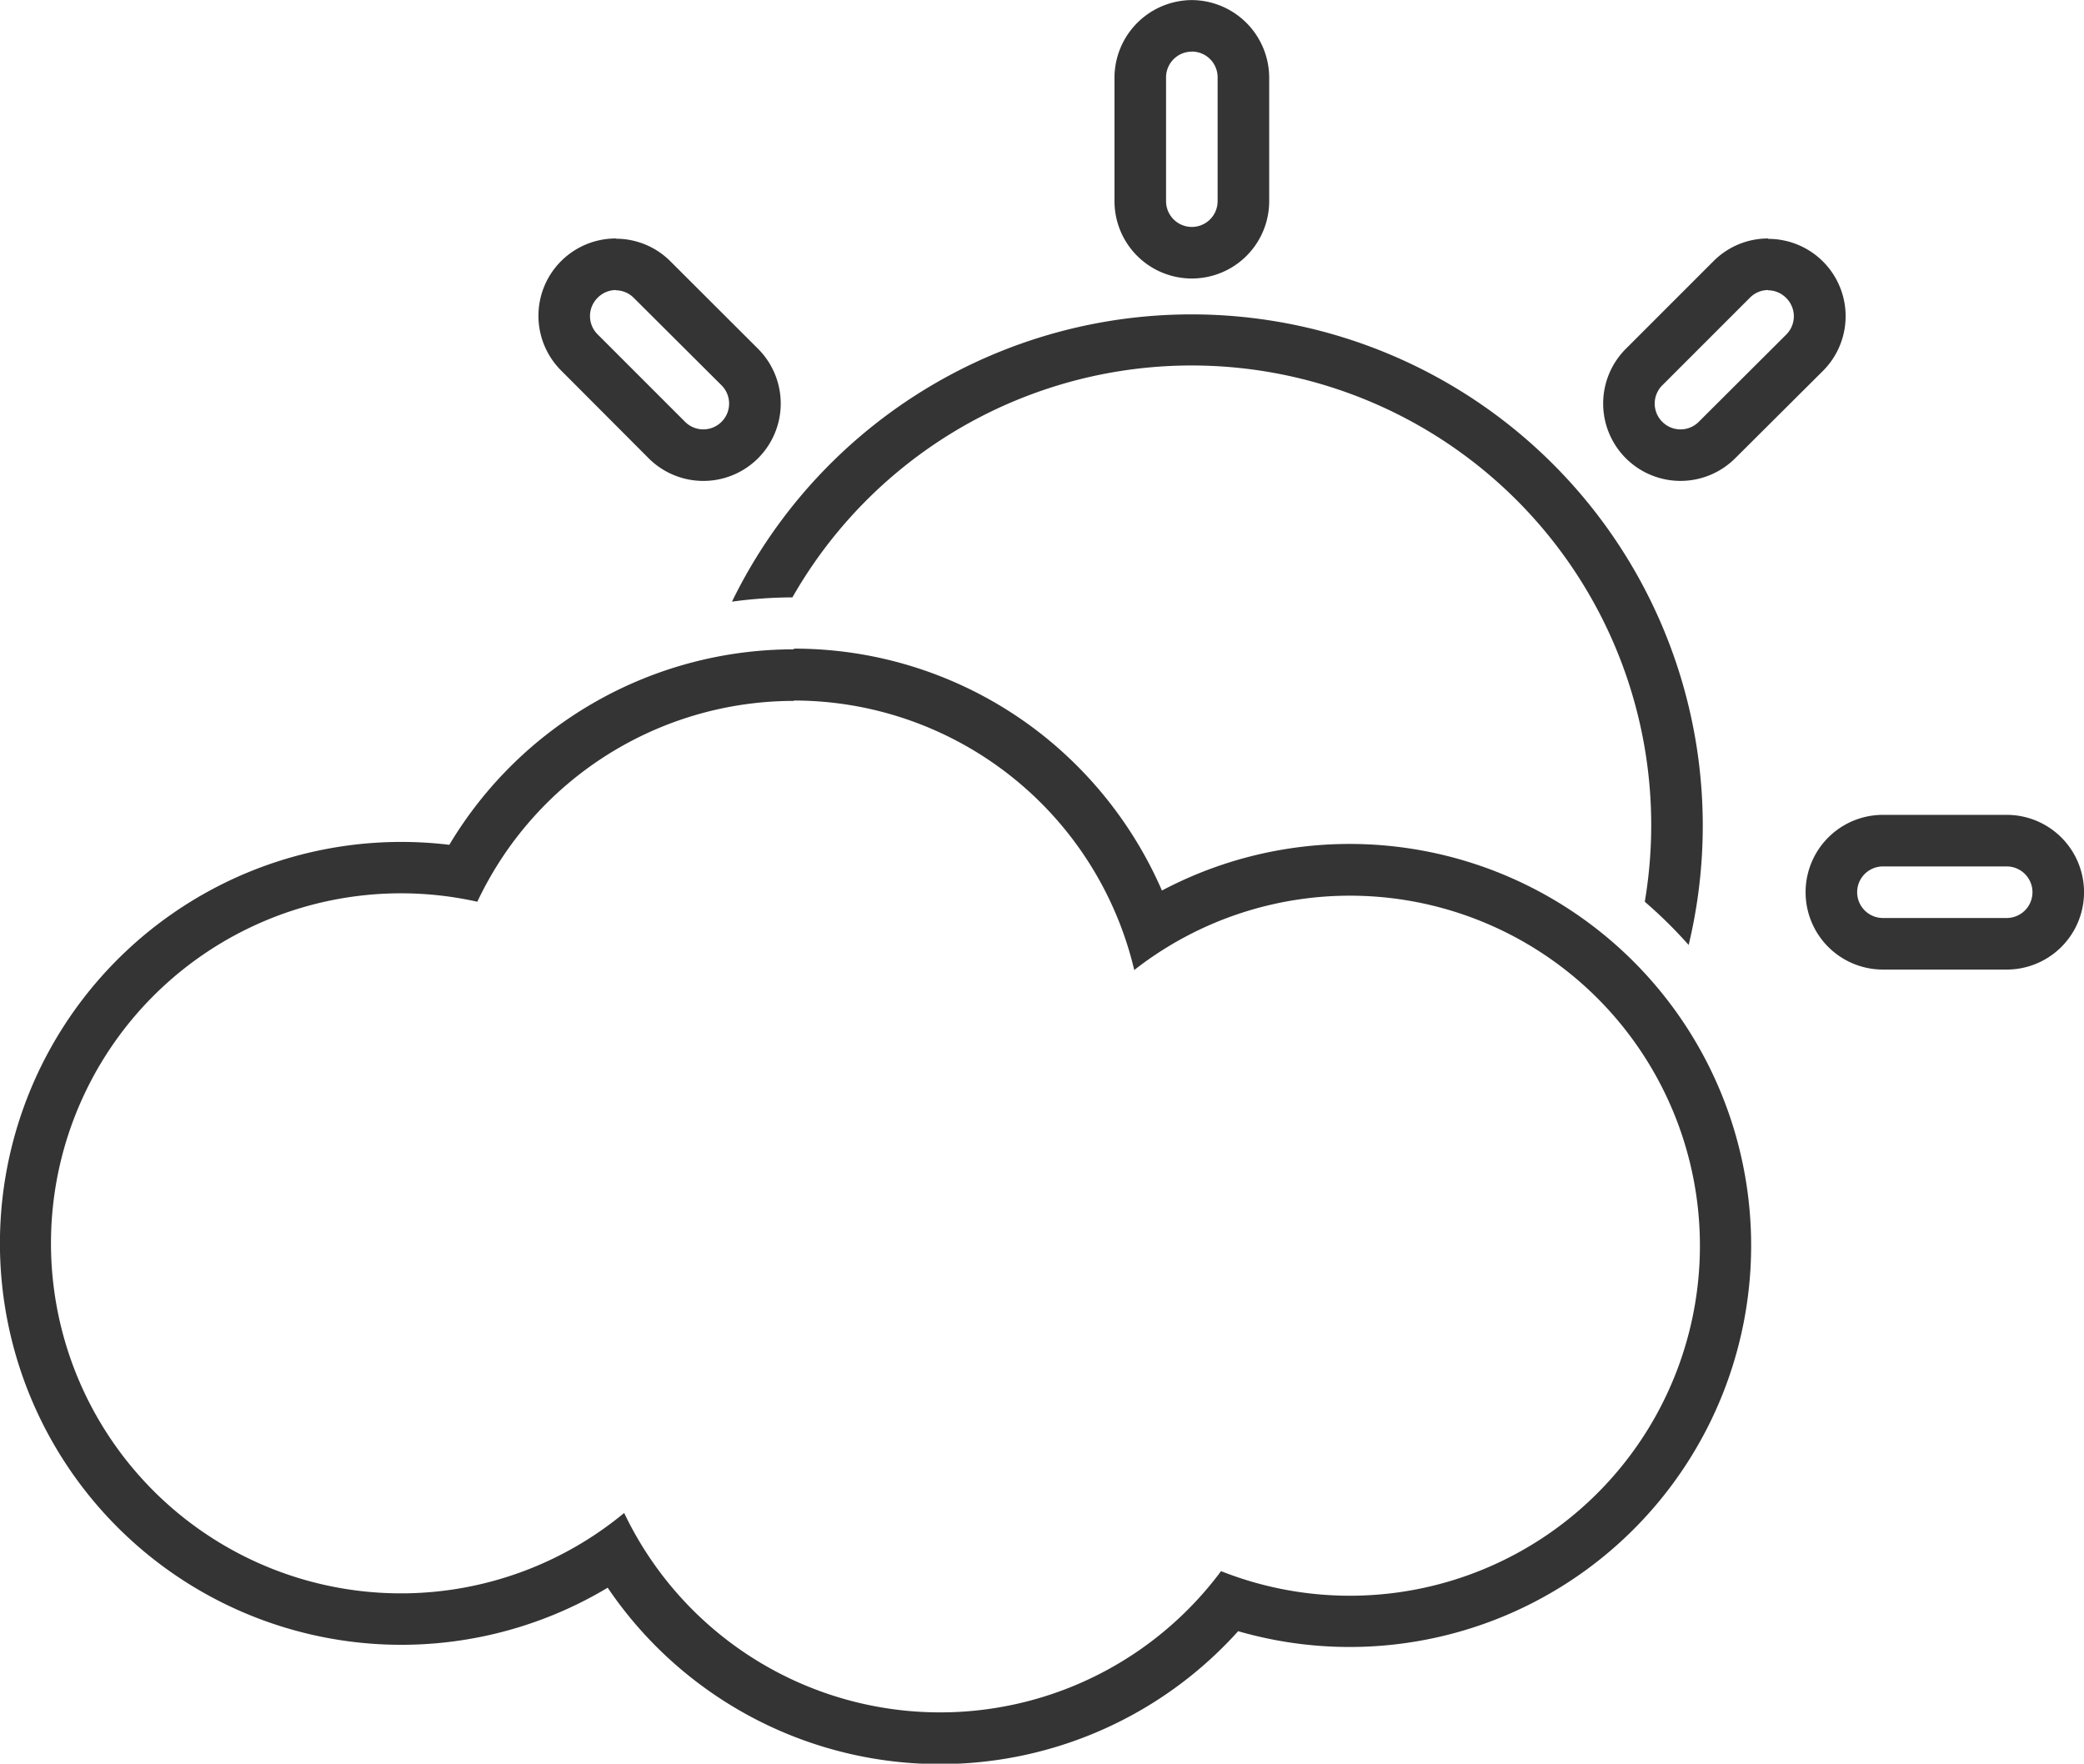
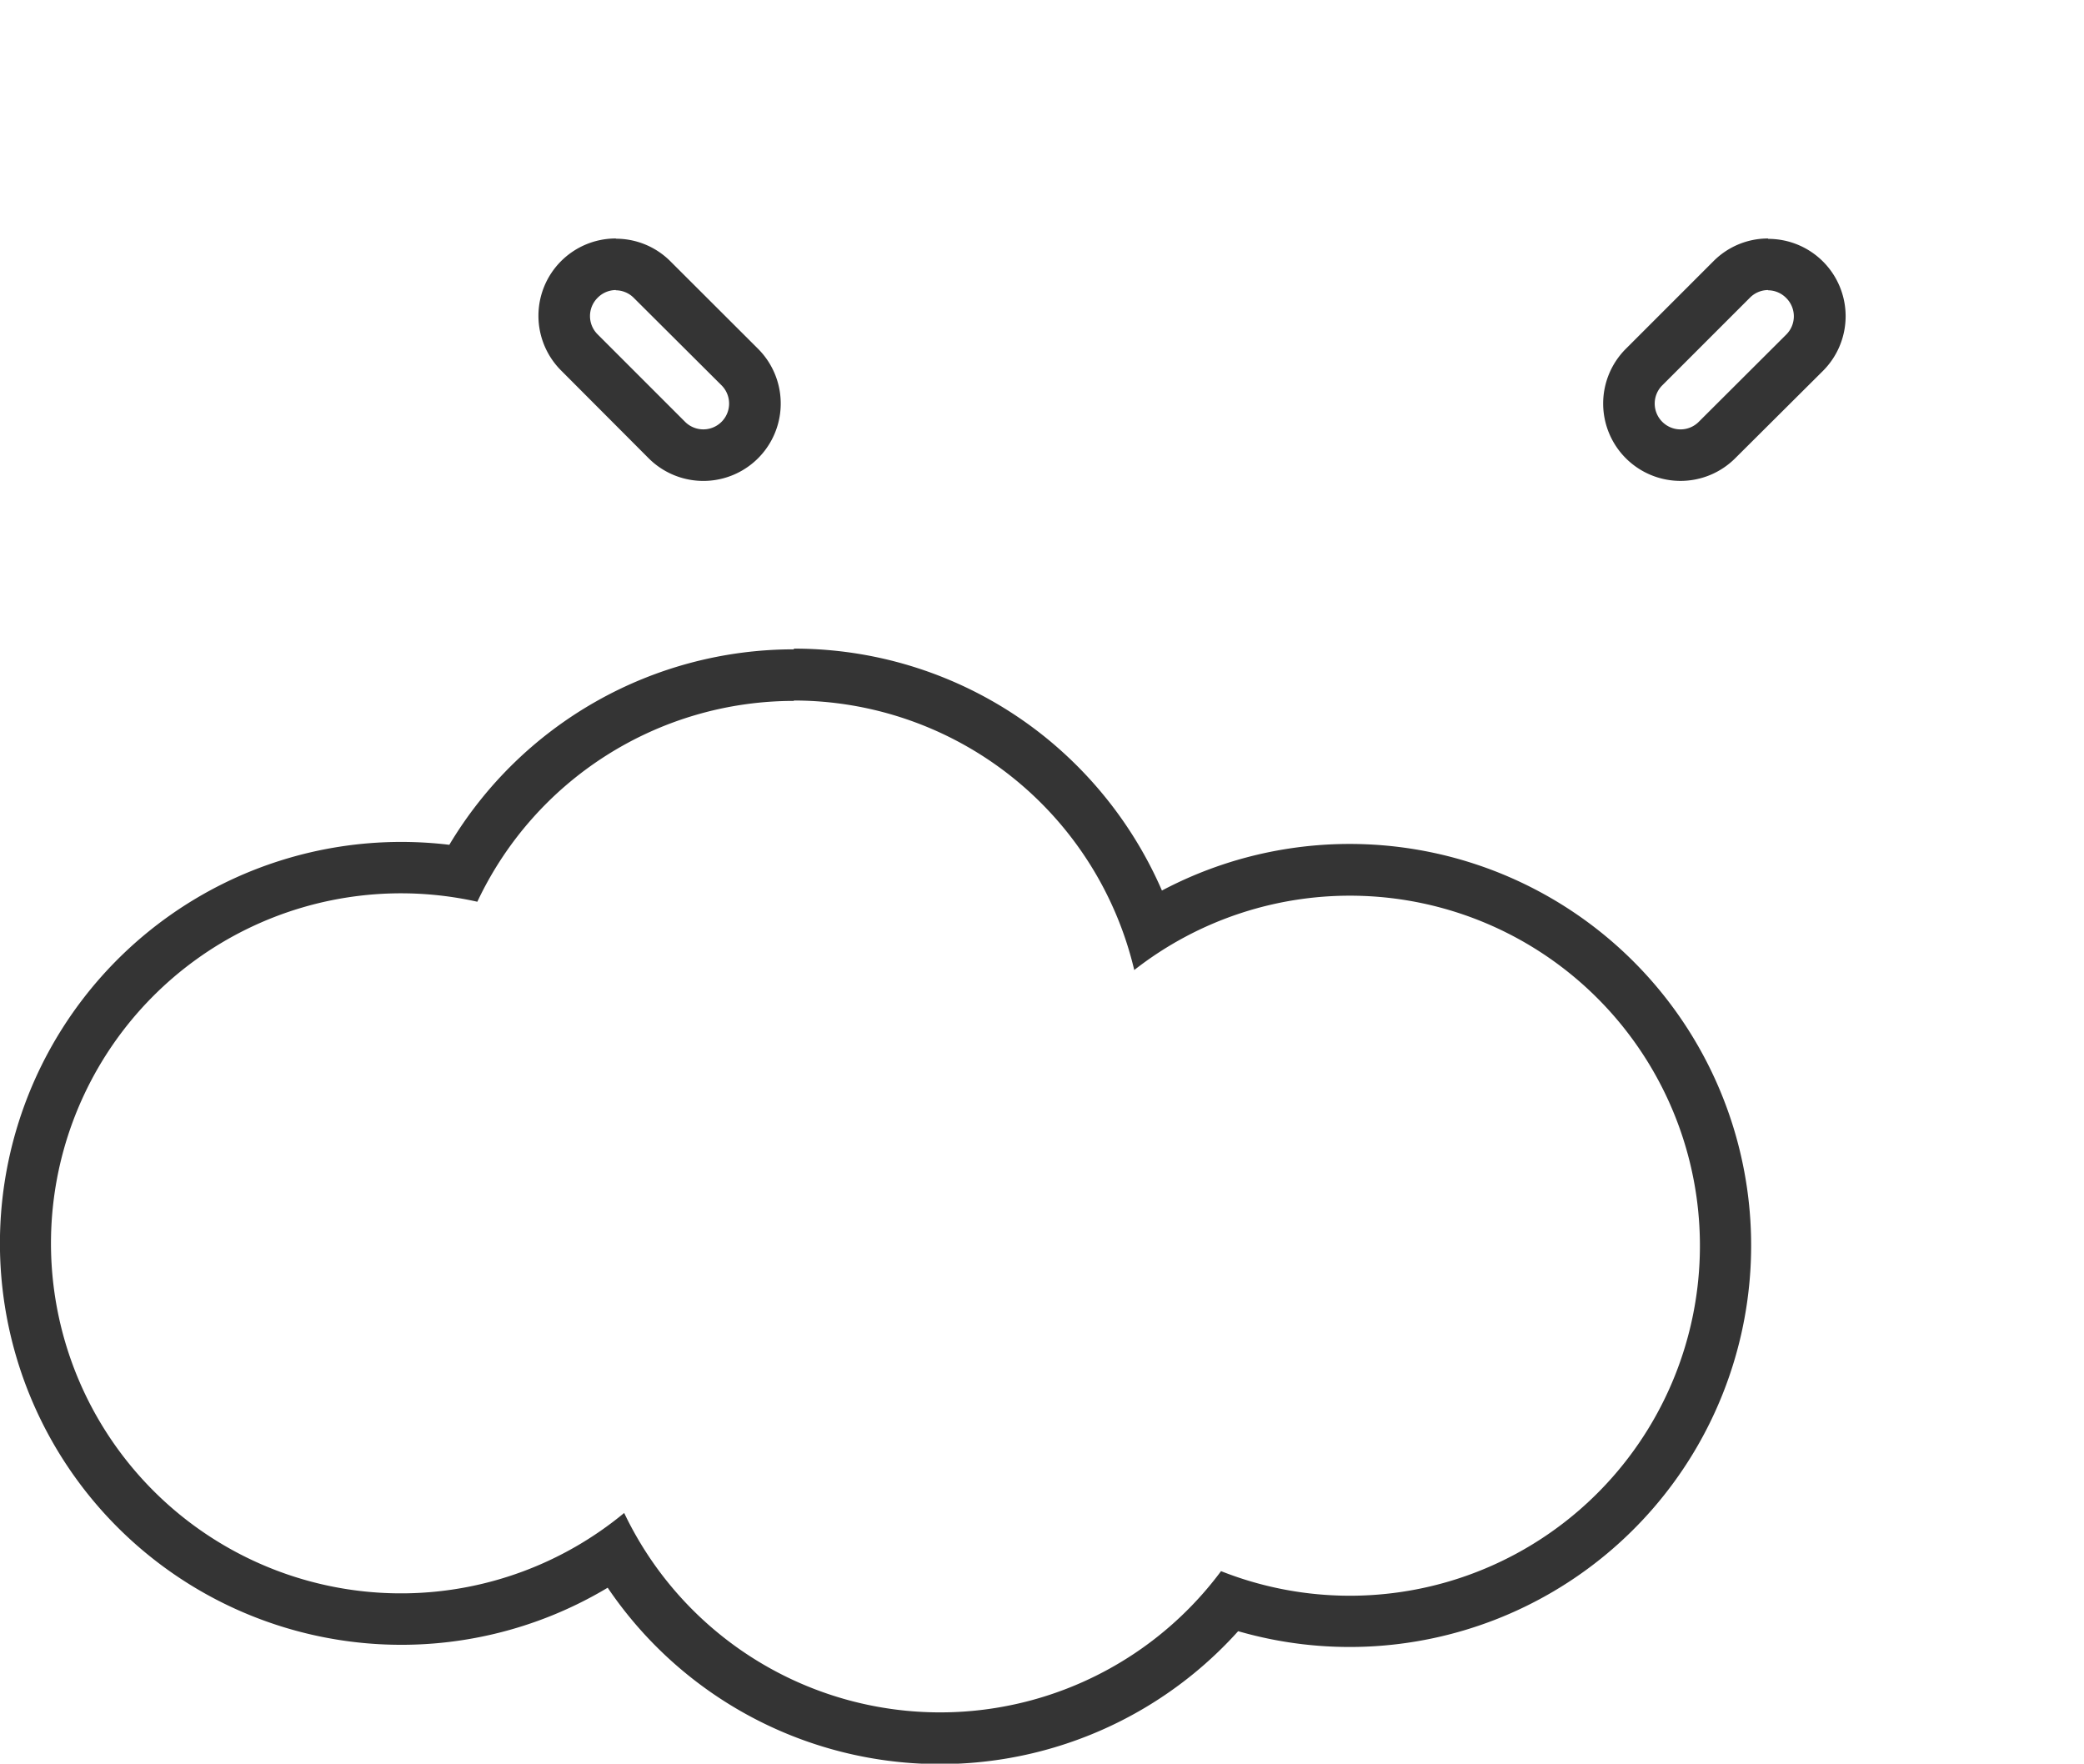
<svg xmlns="http://www.w3.org/2000/svg" id="Vejret" viewBox="0 0 267.94 226.74">
  <defs>
    <style>.cls-1{fill:#343434;}</style>
  </defs>
  <title>Vejret</title>
-   <path class="cls-1" d="M169.77,42.92a3.31,3.31,0,0,1,3.31,3.31V62.15a3.31,3.31,0,0,1-6.63,0V46.24a3.31,3.31,0,0,1,3.31-3.31m0-6.63a10,10,0,0,0-9.94,9.94V62.15a9.94,9.94,0,0,0,19.89,0V46.24a10,10,0,0,0-9.94-9.94Z" transform="translate(-16.53 -36.29)" />
-   <path class="cls-1" d="M274.53,147.68a3.31,3.31,0,0,1,0,6.63H258.62a3.31,3.31,0,0,1,0-6.63h15.91m0-6.63H258.62a9.94,9.94,0,1,0,0,19.89h15.91a9.94,9.94,0,0,0,0-19.89Z" transform="translate(-16.53 -36.29)" />
  <path class="cls-1" d="M95.7,73.61a3.3,3.3,0,0,1,2.34,1L109.3,85.83a3.31,3.31,0,1,1-4.69,4.69L93.36,79.27a3.31,3.31,0,0,1,0-4.69h0a3.3,3.3,0,0,1,2.34-1m0-6.63a9.94,9.94,0,0,0-7,17L99.92,95.2A9.94,9.94,0,1,0,114,81.14L102.73,69.89a9.88,9.88,0,0,0-7-2.91Z" transform="translate(-16.53 -36.29)" />
  <path class="cls-1" d="M243.85,73.61a3.3,3.3,0,0,1,2.34,1h0a3.31,3.31,0,0,1,0,4.69L234.94,90.52a3.31,3.31,0,0,1-4.69,0h0a3.31,3.31,0,0,1,0-4.69L241.5,74.58a3.3,3.3,0,0,1,2.34-1m0-6.63a9.88,9.88,0,0,0-7,2.91L225.56,81.14A9.94,9.94,0,1,0,239.63,95.2L250.88,84a9.94,9.94,0,0,0-7-17Z" transform="translate(-16.53 -36.29)" />
-   <path class="cls-1" d="M118.41,113.09A59.09,59.09,0,0,1,228,152.22q1.66,1.43,3.23,3,1.25,1.25,2.41,2.56a65.73,65.73,0,0,0-123-44.14A58.58,58.58,0,0,1,118.41,113.09Z" transform="translate(-16.53 -36.29)" />
  <path class="cls-1" d="M118.59,126.35A45,45,0,0,1,162.36,161a45,45,0,1,1,11.16,77.28,45,45,0,0,1-76.74-7.48,45,45,0,1,1-18.88-78.58,45,45,0,0,1,40.7-25.82m0-6.63a51.6,51.6,0,0,0-44.3,25.13,51.94,51.94,0,0,0-6.16-.37,51.61,51.61,0,1,0,26.52,95.88A51.57,51.57,0,0,0,175.72,246a51.62,51.62,0,1,0-9.8-95.22A52,52,0,0,0,150.84,131a51.41,51.41,0,0,0-32.25-11.32Z" transform="translate(-16.53 -36.29)" />
</svg>